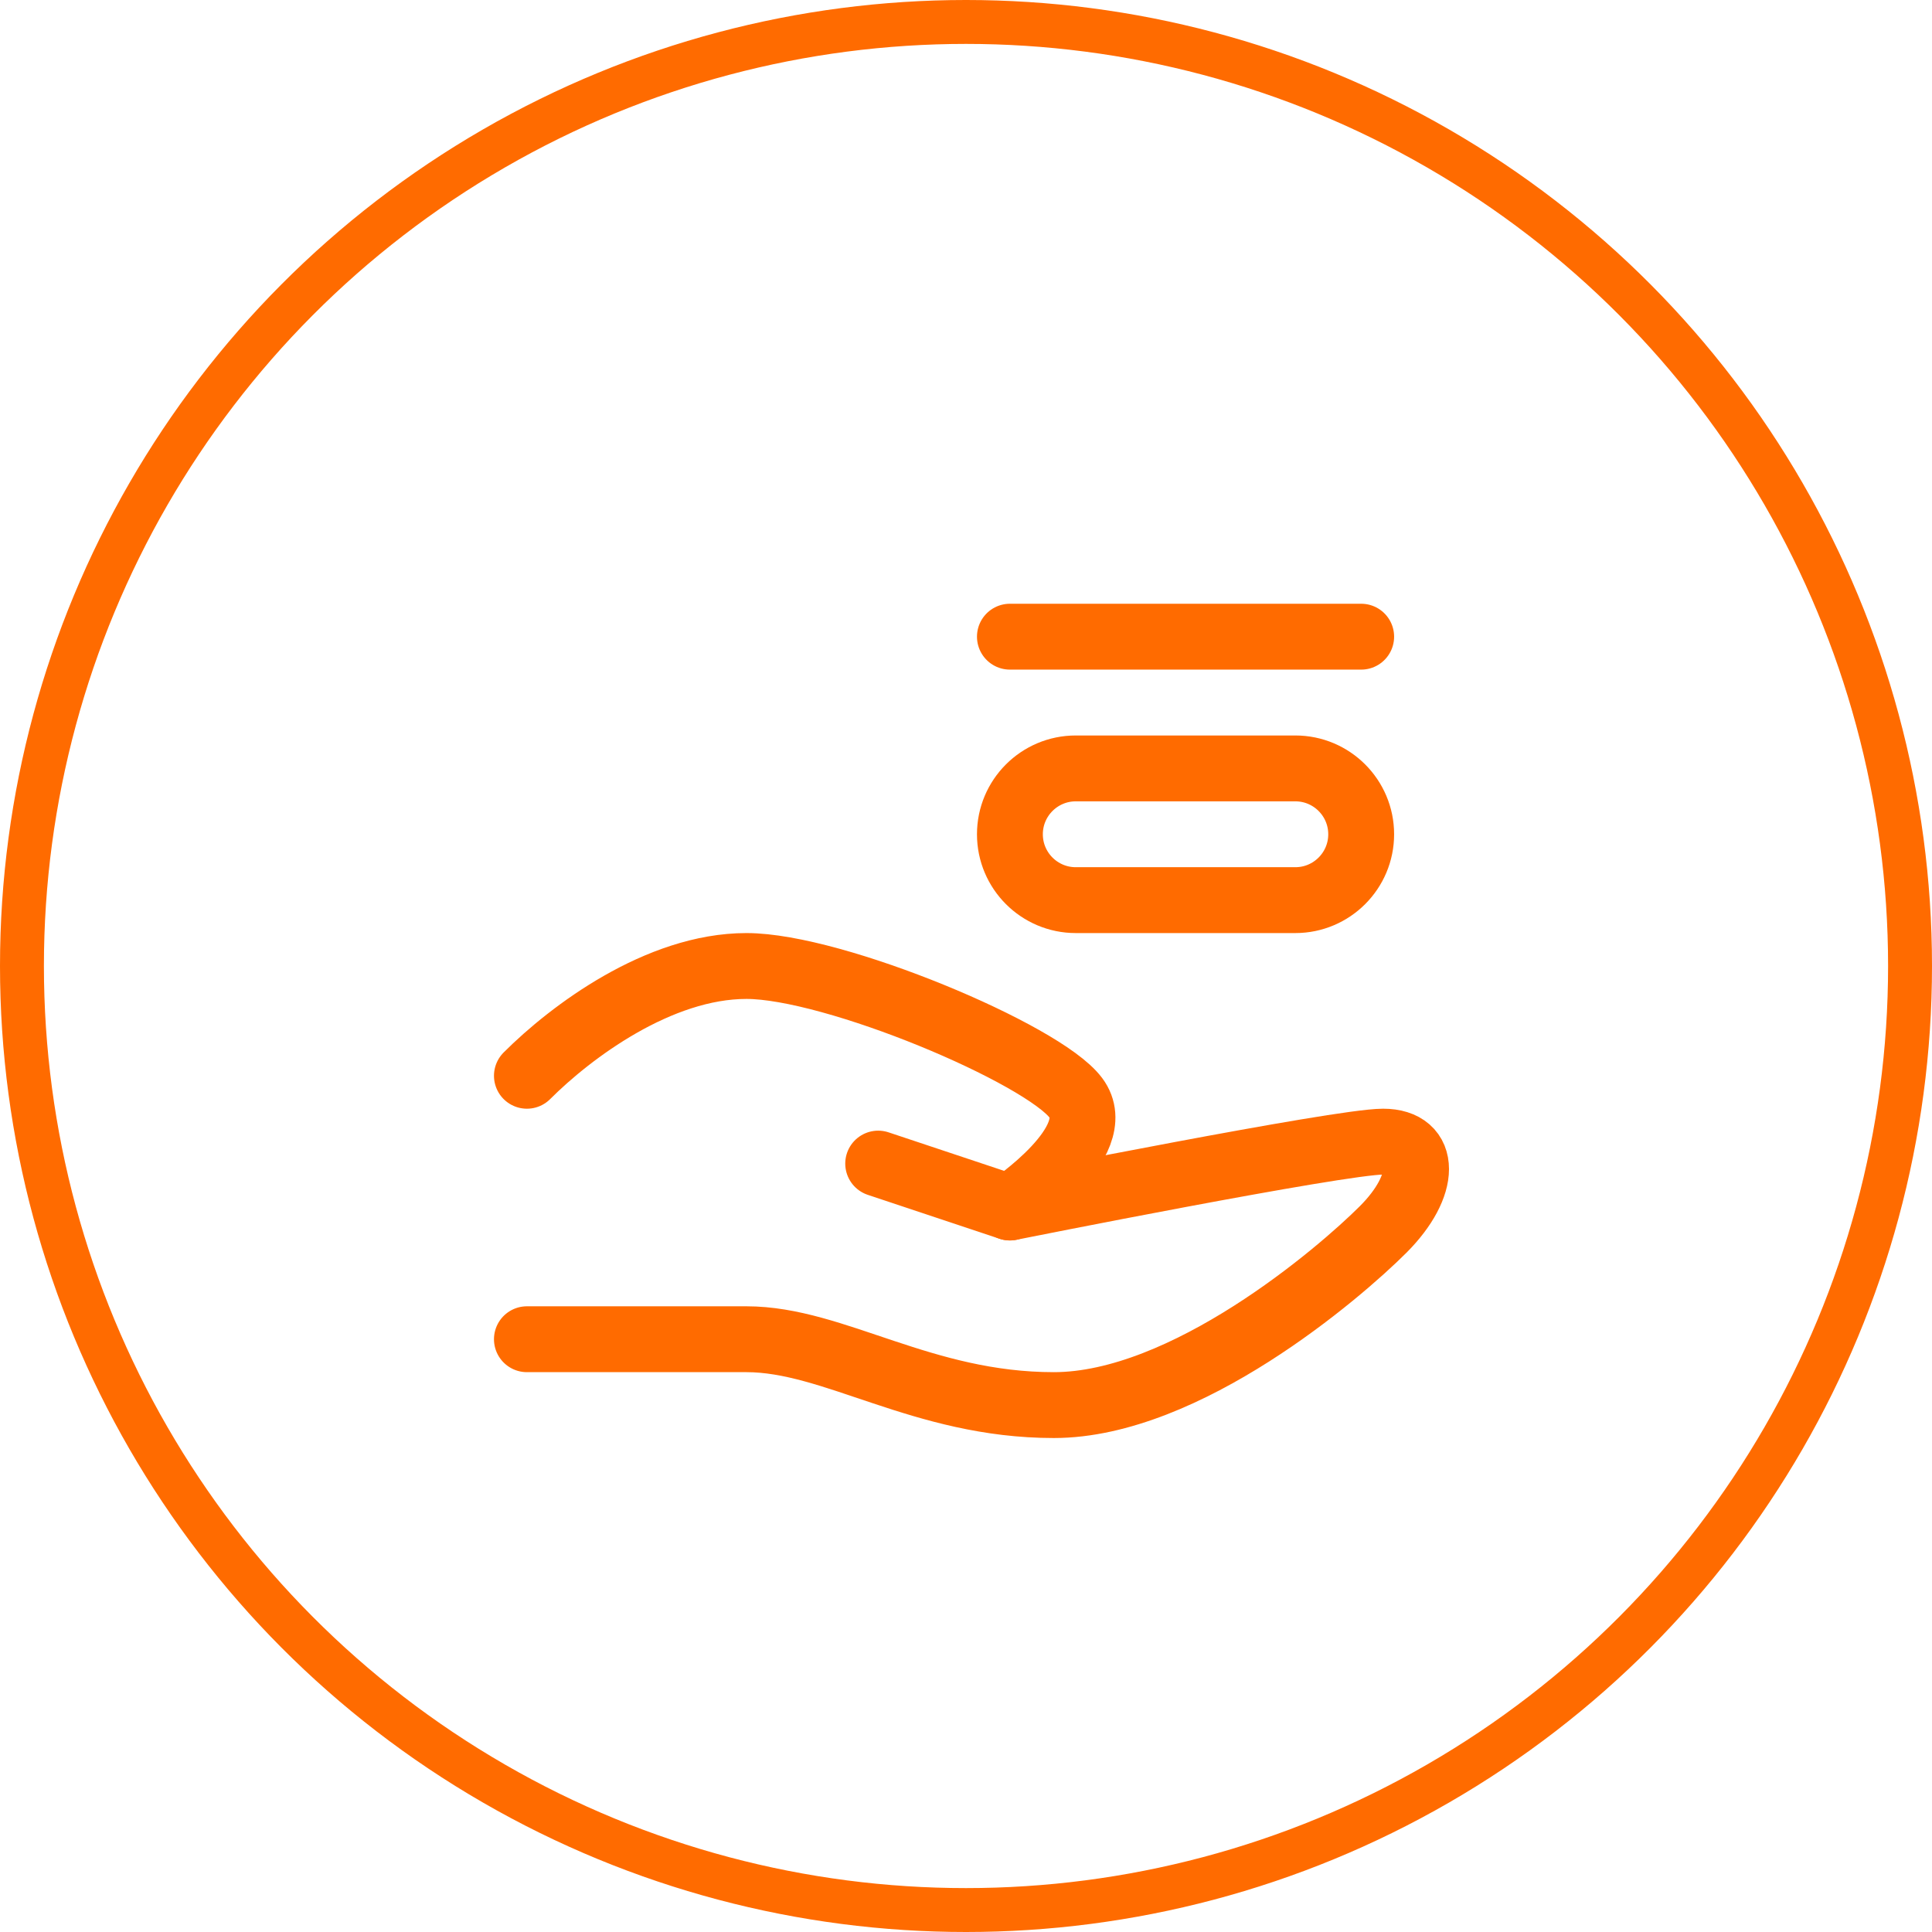
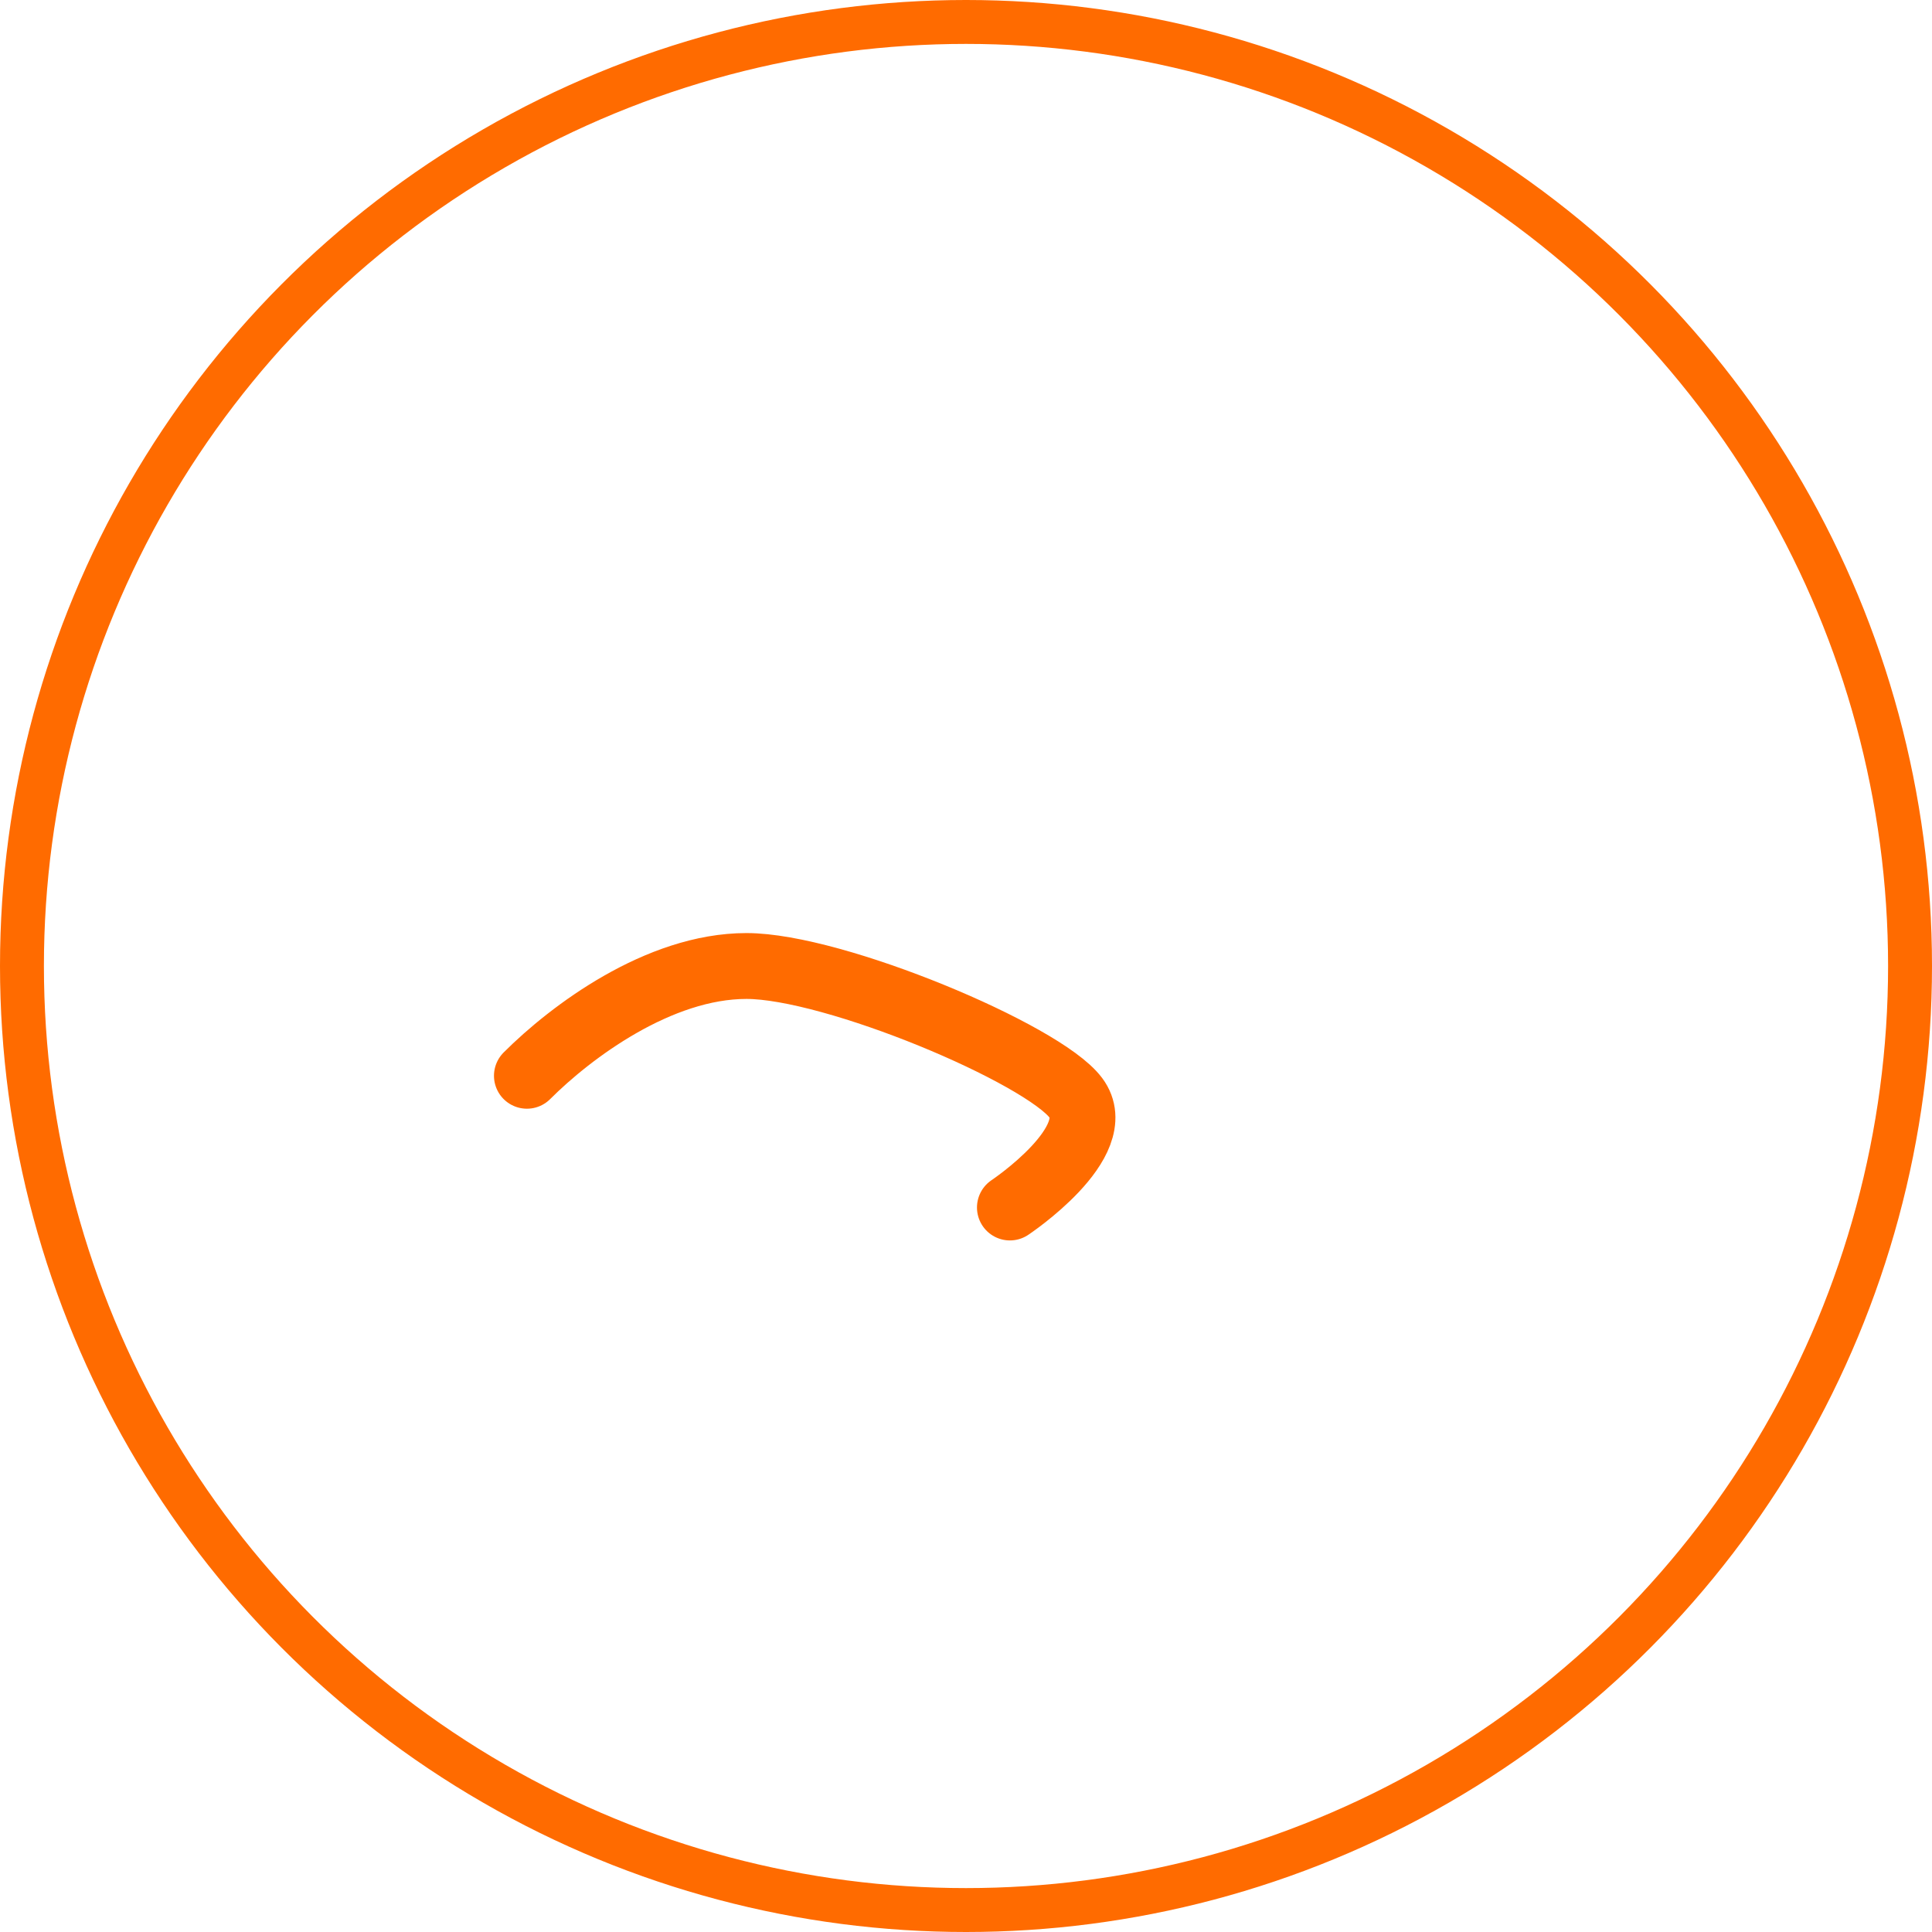
<svg xmlns="http://www.w3.org/2000/svg" width="44" height="44" viewBox="0 0 44 44" fill="none">
  <circle cx="22" cy="22" r="21.5" stroke="#FF6B00" />
-   <path d="M20 26.5L23 27.5C23 27.5 30.5 26 31.5 26C32.5 26 32.5 27 31.5 28C30.5 29 27 32 24 32C21 32 19 30.5 17 30.5H12" stroke="#FF6B00" stroke-width="1.5" stroke-linecap="round" stroke-linejoin="round" />
  <path d="M12 24.5C13 23.5 15 22 17 22C19 22 23.75 24 24.5 25C25.25 26 23 27.5 23 27.5" stroke="#FF6B00" stroke-width="1.5" stroke-linecap="round" stroke-linejoin="round" />
-   <path d="M29.5 17.5H24.5C23.672 17.5 23 18.172 23 19C23 19.828 23.672 20.5 24.5 20.5H29.5C30.328 20.5 31 19.828 31 19C31 18.172 30.328 17.5 29.5 17.5Z" stroke="#FF6B00" stroke-width="1.5" />
-   <path d="M23 14.5H31" stroke="#FF6B00" stroke-width="1.5" stroke-linecap="round" />
</svg>